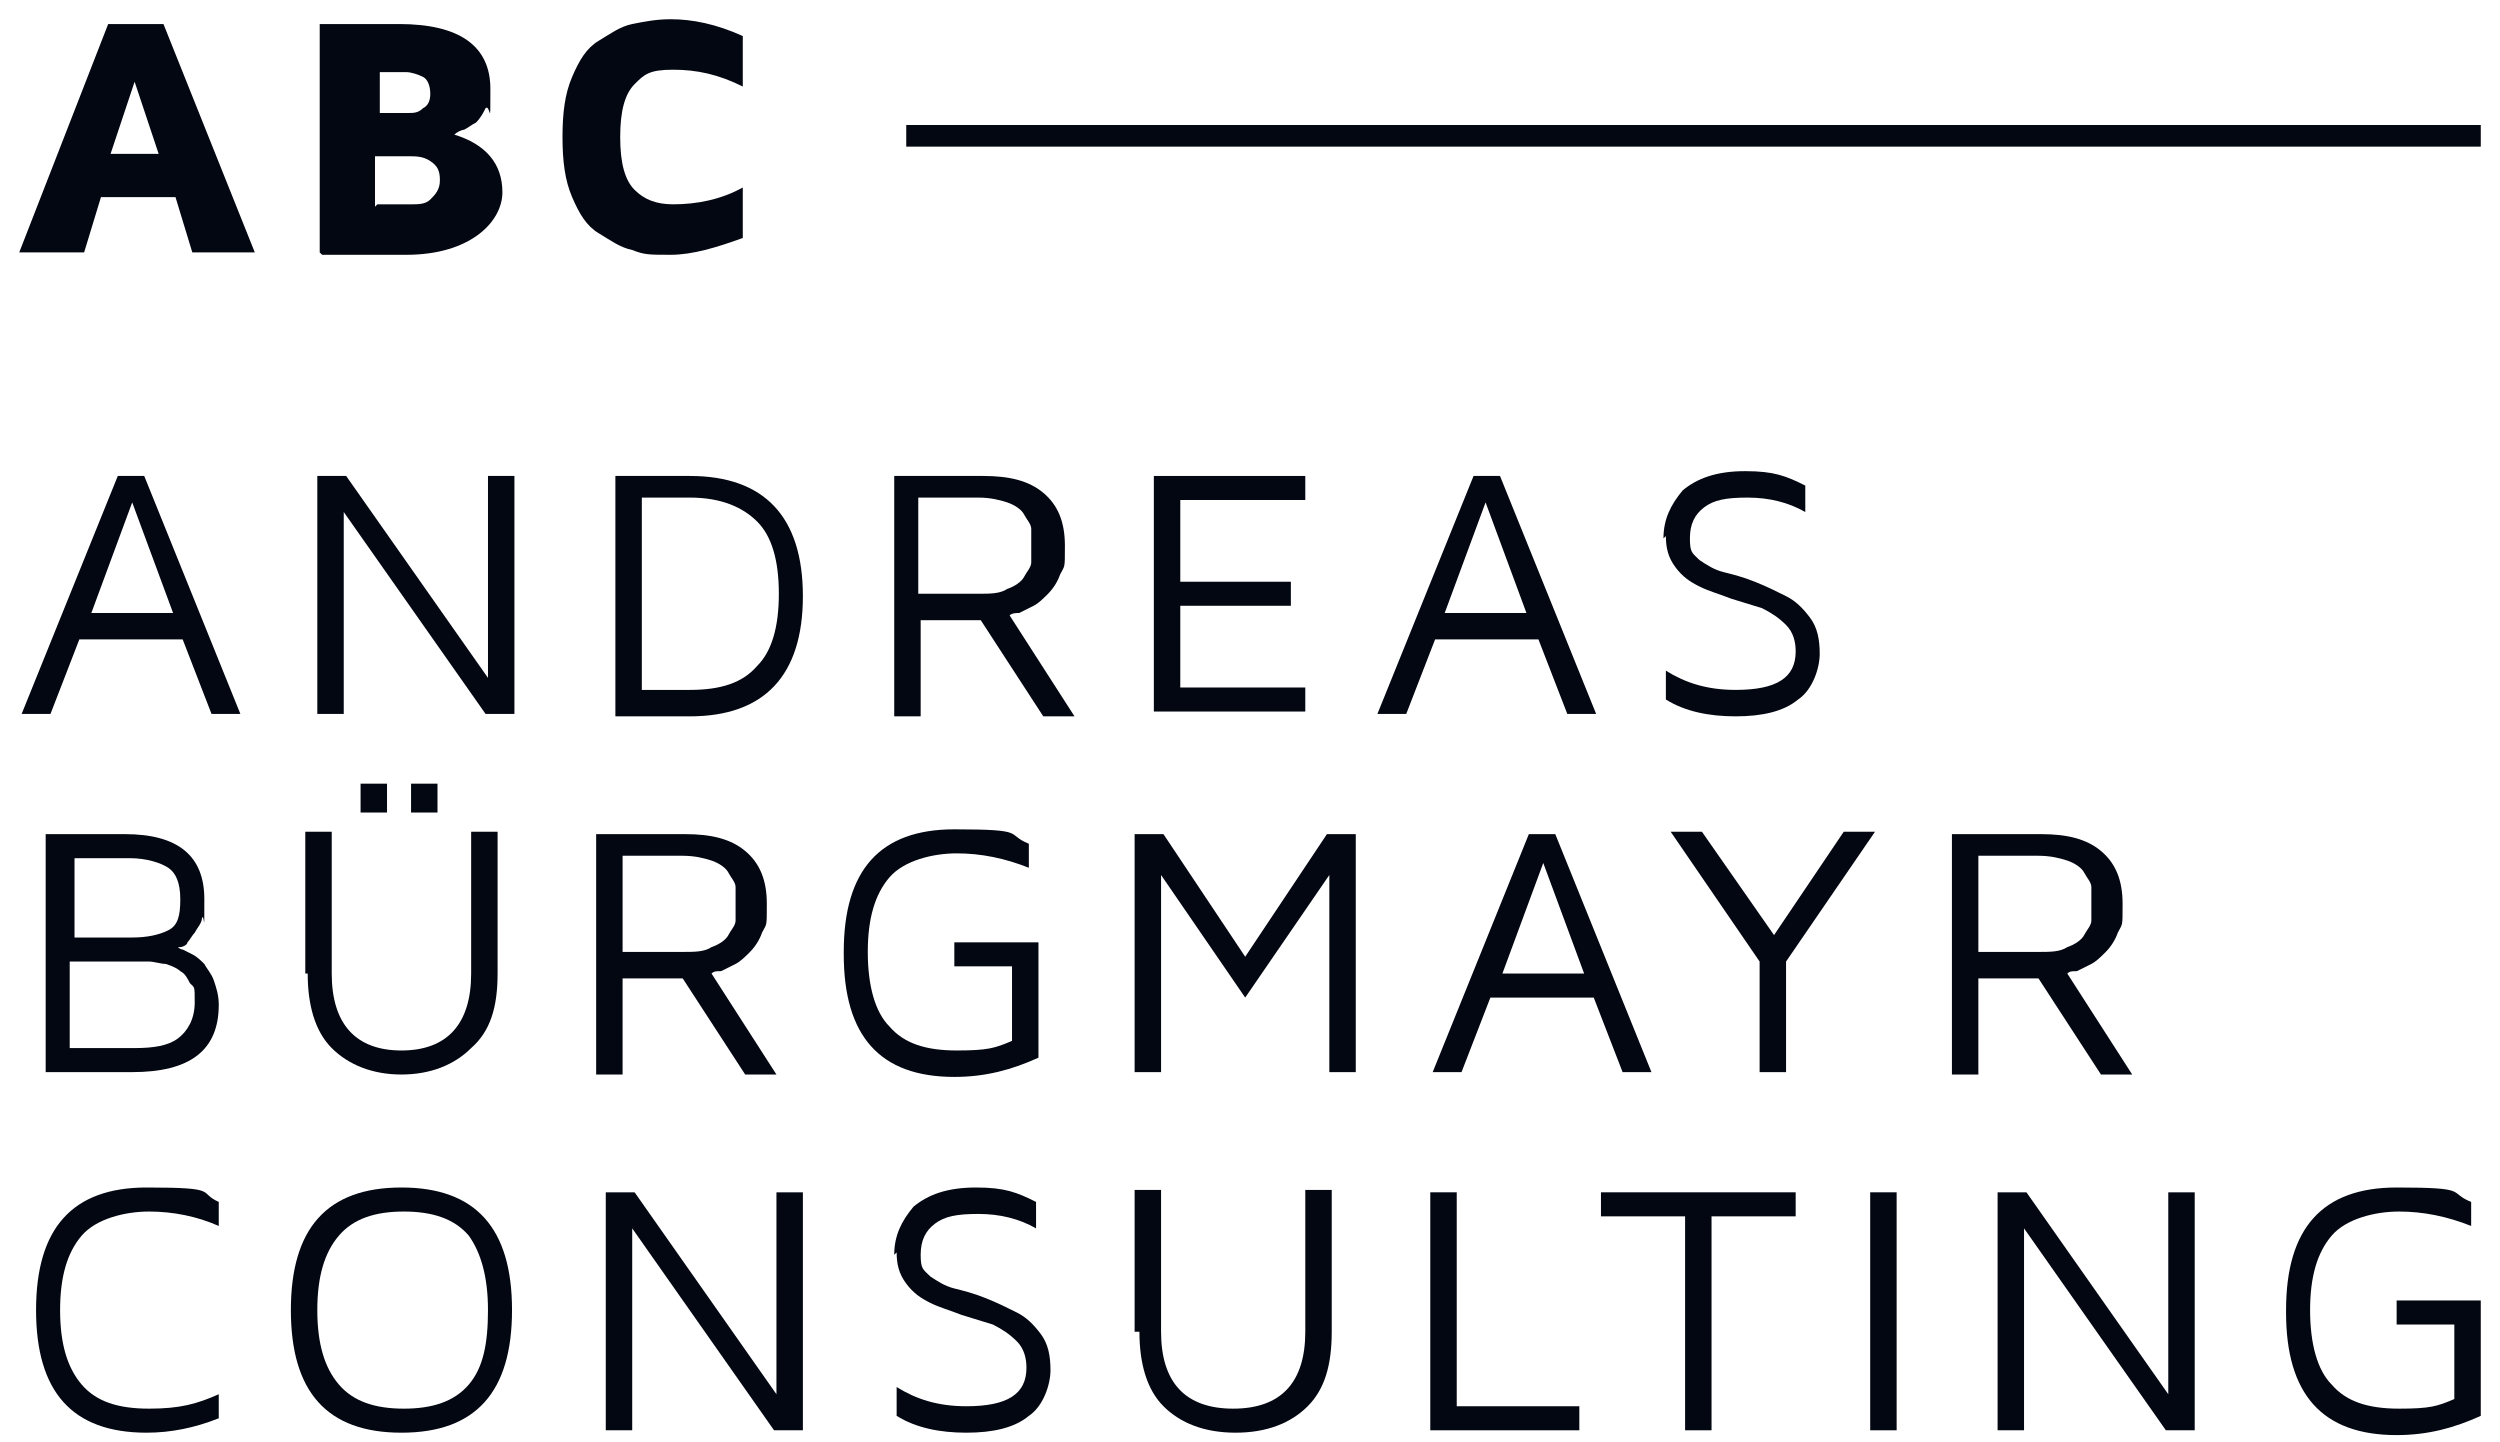
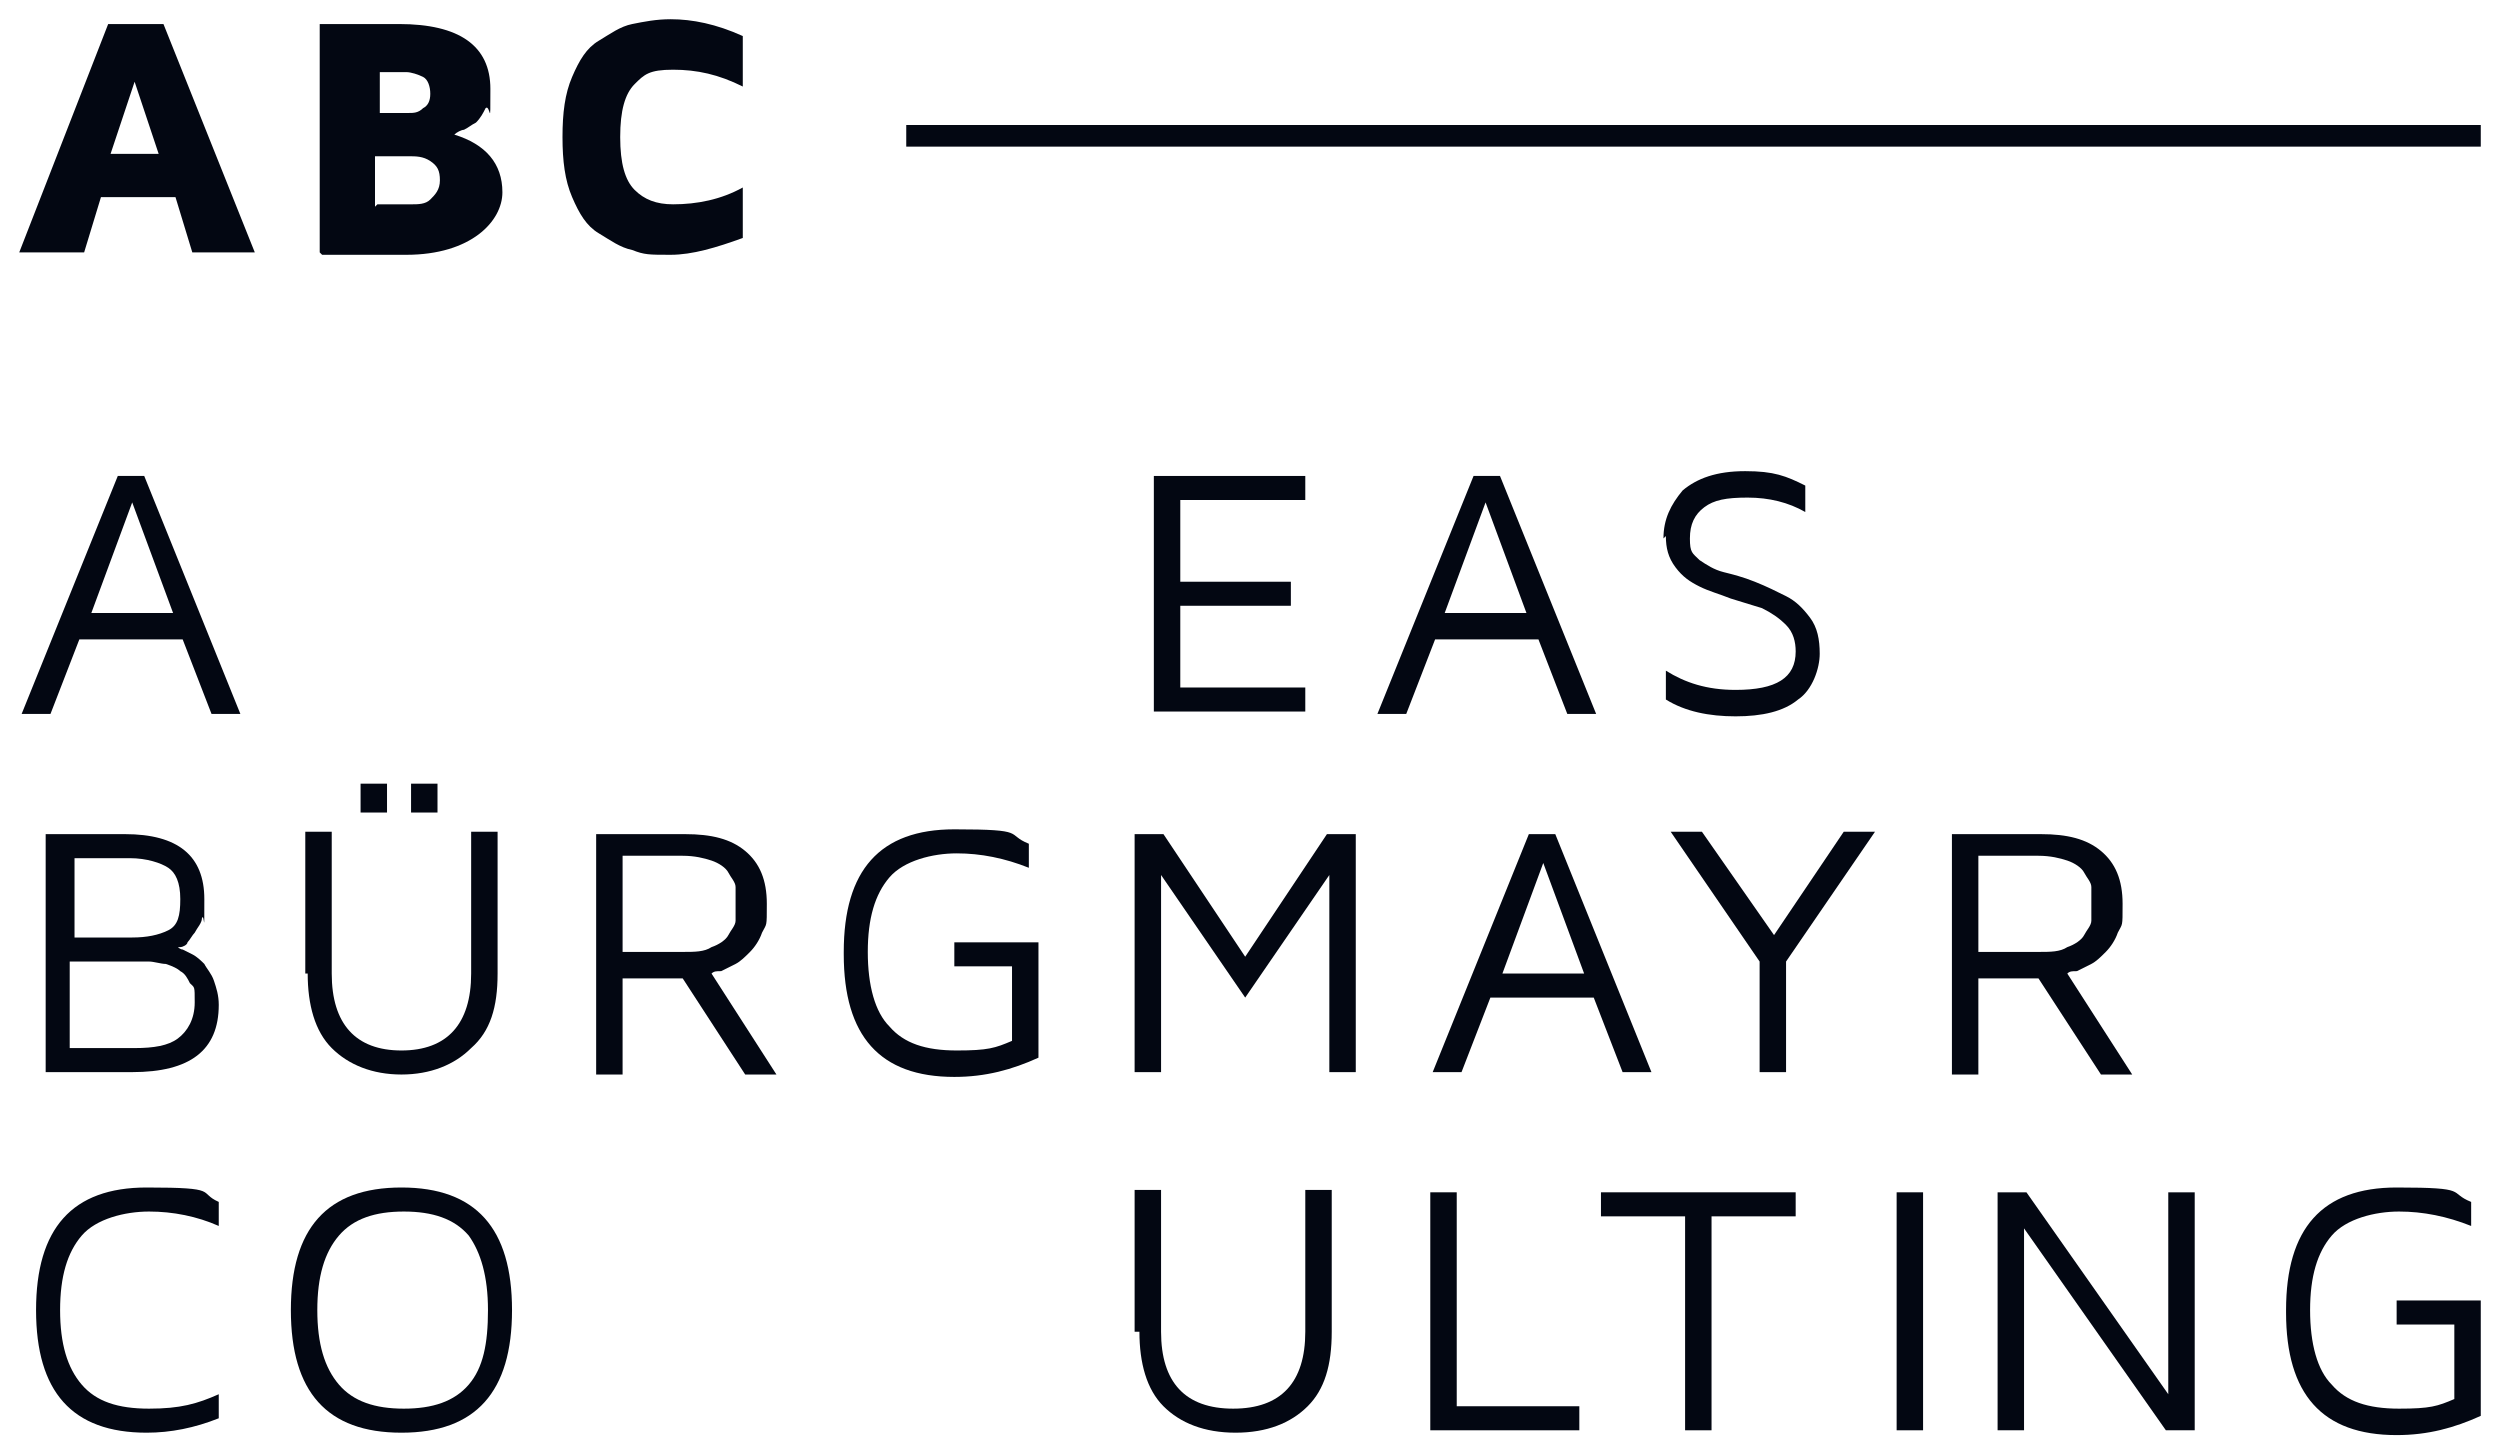
<svg xmlns="http://www.w3.org/2000/svg" id="Ebene_1" version="1.1" viewBox="0 0 104 60">
  <defs>
    <style>
      .st0 {
        fill: #030712;
      }
    </style>
  </defs>
  <path class="st0" d="M3.7,25.5h3.5l-1.7-4.6-1.7,4.6ZM.9,29.7l4-9.9h1.1l4,9.9h-1.2l-1.2-3.1H3.3l-1.2,3.1H.9Z" />
-   <path class="st0" d="M13.2,29.7v-9.9h1.2l5.9,8.4v-8.4h1.1v9.9h-1.2l-5.9-8.4v8.4h-1.1Z" />
-   <path class="st0" d="M26.7,28.7h2c1.3,0,2.2-.3,2.8-1,.6-.6.9-1.6.9-3s-.3-2.4-.9-3c-.6-.6-1.5-1-2.8-1h-2v7.9ZM25.6,29.7v-9.9h3.1c3.1,0,4.7,1.7,4.7,5s-1.6,5-4.7,5h-3.1Z" />
-   <path class="st0" d="M38.2,24.7h2.5c.5,0,.9,0,1.2-.2.3-.1.6-.3.7-.5.1-.2.3-.4.3-.6,0-.2,0-.4,0-.7s0-.5,0-.7c0-.2-.2-.4-.3-.6-.1-.2-.4-.4-.7-.5-.3-.1-.7-.2-1.2-.2h-2.5v3.9h0ZM37.2,29.7v-9.9h3.7c1.1,0,1.9.2,2.5.7s.9,1.2.9,2.2,0,.8-.2,1.2c-.1.3-.3.6-.5.8-.2.2-.4.4-.6.5-.2.1-.4.2-.6.3-.1,0-.3,0-.4.1l2.7,4.2h-1.3l-2.6-4h-2.5v4h-1.1,0Z" />
  <path class="st0" d="M48,29.7v-9.9h6.3v1h-5.2v3.4h4.6v1h-4.6v3.4h5.2v1h-6.3Z" />
  <path class="st0" d="M60,25.5h3.5l-1.7-4.6-1.7,4.6ZM57.3,29.7l4-9.9h1.1l4,9.9h-1.2l-1.2-3.1h-4.3l-1.2,3.1h-1.2Z" />
  <path class="st0" d="M69.2,22.4c0-.8.3-1.4.8-2,.6-.5,1.4-.8,2.6-.8s1.7.2,2.5.6v1.1c-.7-.4-1.5-.6-2.4-.6s-1.4.1-1.8.4c-.4.3-.6.7-.6,1.3s.1.6.4.9c.3.2.6.4,1,.5.4.1.8.2,1.3.4.5.2.9.4,1.3.6.4.2.7.5,1,.9.3.4.4.9.4,1.5s-.3,1.5-.9,1.9c-.6.5-1.5.7-2.6.7s-2.1-.2-2.9-.7v-1.2c.8.5,1.7.8,2.9.8,1.7,0,2.5-.5,2.5-1.6,0-.4-.1-.8-.4-1.1-.3-.3-.6-.5-1-.7l-1.3-.4c-.5-.2-.9-.3-1.3-.5-.4-.2-.7-.4-1-.8-.3-.4-.4-.8-.4-1.3" />
  <path class="st0" d="M3,43.6h2.6c.8,0,1.4-.1,1.8-.4.4-.3.7-.8.7-1.5s0-.6-.2-.8c-.1-.2-.2-.4-.4-.5-.1-.1-.3-.2-.6-.3-.2,0-.5-.1-.7-.1-.2,0-.4,0-.7,0h-2.6v3.6h0ZM3,39h2.5c.6,0,1.1-.1,1.5-.3.4-.2.5-.6.5-1.3s-.2-1.1-.5-1.3-.9-.4-1.6-.4h-2.3v3.3h0ZM1.9,44.6v-9.9h3.3c2.2,0,3.3.9,3.3,2.7s0,.5-.1.8c0,.2-.2.4-.3.6-.1.1-.2.3-.3.4,0,.1-.2.2-.3.2h-.1c0,0,.1.1.2.1,0,0,.2.1.4.2.2.1.4.3.5.4.1.2.3.4.4.7.1.3.2.6.2,1,0,1.9-1.2,2.8-3.6,2.8H1.9Z" />
  <path class="st0" d="M17.1,32.6h1.1v1.2h-1.1v-1.2ZM15,32.6h1.1v1.2h-1.1v-1.2ZM12.7,40.5v-5.9h1.1v5.9c0,2.1,1,3.2,2.9,3.2s2.9-1.1,2.9-3.2v-5.9h1.1v5.9c0,1.4-.3,2.4-1.1,3.1-.7.7-1.7,1.1-2.9,1.1s-2.2-.4-2.9-1.1c-.7-.7-1-1.8-1-3.1" />
  <path class="st0" d="M25.9,39.6h2.5c.5,0,.9,0,1.2-.2.3-.1.6-.3.7-.5.1-.2.3-.4.3-.6,0-.2,0-.4,0-.7s0-.5,0-.7c0-.2-.2-.4-.3-.6-.1-.2-.4-.4-.7-.5-.3-.1-.7-.2-1.2-.2h-2.5v3.9h0ZM24.8,44.6v-9.9h3.7c1.1,0,1.9.2,2.5.7.6.5.9,1.2.9,2.2s0,.8-.2,1.2c-.1.3-.3.6-.5.8-.2.2-.4.4-.6.5-.2.1-.4.2-.6.3-.2,0-.3,0-.4.1l2.7,4.2h-1.3l-2.6-4h-2.5v4h-1.1,0Z" />
  <path class="st0" d="M35.1,39.6c0-3.4,1.5-5.1,4.6-5.1s2.1.2,3.1.6v1c-1-.4-2-.6-3-.6s-2.2.3-2.8,1c-.6.7-.9,1.7-.9,3.1s.3,2.5.9,3.1c.6.7,1.5,1,2.8,1s1.6-.1,2.3-.4v-3.1h-2.4v-1h3.5v4.8c-1.1.5-2.2.8-3.5.8-3.1,0-4.6-1.7-4.6-5.1" />
  <path class="st0" d="M47.2,44.6v-9.9h1.2l3.4,5.1,3.4-5.1h1.2v9.9h-1.1v-8.2l-3.5,5.1-3.5-5.1v8.2h-1.1Z" />
  <path class="st0" d="M62.4,40.5h3.5l-1.7-4.6-1.7,4.6ZM59.6,44.6l4-9.9h1.1l4,9.9h-1.2l-1.2-3.1h-4.3l-1.2,3.1h-1.2,0Z" />
  <path class="st0" d="M69.5,34.6h1.3l3,4.3,2.9-4.3h1.3l-3.7,5.4v4.6h-1.1v-4.6l-3.7-5.4Z" />
  <path class="st0" d="M82.3,39.6h2.5c.5,0,.9,0,1.2-.2.3-.1.6-.3.7-.5.1-.2.3-.4.3-.6,0-.2,0-.4,0-.7s0-.5,0-.7c0-.2-.2-.4-.3-.6-.1-.2-.4-.4-.7-.5-.3-.1-.7-.2-1.2-.2h-2.5v3.9h0ZM81.2,44.6v-9.9h3.7c1.1,0,1.9.2,2.5.7.6.5.9,1.2.9,2.2s0,.8-.2,1.2c-.1.3-.3.6-.5.8-.2.2-.4.4-.6.5-.2.1-.4.2-.6.3-.2,0-.3,0-.4.1l2.7,4.2h-1.3l-2.6-4h-2.5v4h-1.1,0Z" />
  <path class="st0" d="M1.5,54.5c0-3.4,1.5-5.1,4.6-5.1s2.1.2,3,.6v1c-.9-.4-1.9-.6-2.9-.6s-2.2.3-2.8,1c-.6.7-.9,1.7-.9,3.1s.3,2.4.9,3.1c.6.7,1.5,1,2.8,1s2-.2,2.9-.6v1c-1,.4-2,.6-3,.6h0c-3.1,0-4.6-1.7-4.6-5.1" />
  <path class="st0" d="M14.1,51.4c-.6.7-.9,1.7-.9,3.1s.3,2.4.9,3.1c.6.7,1.5,1,2.7,1s2.1-.3,2.7-1c.6-.7.8-1.7.8-3.1s-.3-2.4-.8-3.1c-.6-.7-1.5-1-2.7-1s-2.1.3-2.7,1ZM12.1,54.5c0-3.4,1.5-5.1,4.6-5.1s4.6,1.7,4.6,5.1-1.5,5.1-4.6,5.1-4.6-1.7-4.6-5.1Z" />
-   <path class="st0" d="M25.2,59.5v-9.9h1.2l5.9,8.4v-8.4h1.1v9.9h-1.2l-5.9-8.4v8.4h-1.1Z" />
-   <path class="st0" d="M37.2,52.2c0-.8.3-1.4.8-2,.6-.5,1.4-.8,2.6-.8s1.7.2,2.5.6v1.1c-.7-.4-1.5-.6-2.4-.6s-1.4.1-1.8.4-.6.7-.6,1.3.1.6.4.9c.3.2.6.4,1,.5.4.1.8.2,1.3.4.5.2.9.4,1.3.6.4.2.7.5,1,.9.3.4.4.9.4,1.5s-.3,1.5-.9,1.9c-.6.5-1.5.7-2.6.7s-2.1-.2-2.9-.7v-1.2c.8.5,1.7.8,2.9.8,1.7,0,2.5-.5,2.5-1.6,0-.4-.1-.8-.4-1.1-.3-.3-.6-.5-1-.7l-1.3-.4c-.5-.2-.9-.3-1.3-.5-.4-.2-.7-.4-1-.8-.3-.4-.4-.8-.4-1.3" />
  <path class="st0" d="M47.2,55.4v-5.9h1.1v5.9c0,2.1,1,3.2,3,3.2s3-1.1,3-3.2v-5.9h1.1v5.9c0,1.4-.3,2.4-1,3.1s-1.7,1.1-3,1.1-2.3-.4-3-1.1c-.7-.7-1-1.8-1-3.1" />
  <path class="st0" d="M59.5,59.5v-9.9h1.1v8.9h5.1v1h-6.2Z" />
  <path class="st0" d="M66.6,50.6v-1h8.1v1h-3.5v8.9h-1.1v-8.9h-3.5Z" />
-   <path class="st0" d="M78.9,49.6h-1.1v9.9h1.1v-9.9Z" />
+   <path class="st0" d="M78.9,49.6v9.9h1.1v-9.9Z" />
  <path class="st0" d="M83.1,59.5v-9.9h1.2l5.9,8.4v-8.4h1.1v9.9h-1.2l-5.9-8.4v8.4h-1.1Z" />
  <path class="st0" d="M95.1,54.5c0-3.4,1.5-5.1,4.6-5.1s2.1.2,3.1.6v1c-1-.4-2-.6-3-.6s-2.2.3-2.8,1c-.6.7-.9,1.7-.9,3.1s.3,2.5.9,3.1c.6.7,1.5,1,2.8,1s1.6-.1,2.3-.4v-3.1h-2.4v-1h3.5v4.8c-1.1.5-2.2.8-3.5.8-3.1,0-4.6-1.7-4.6-5.1" />
  <path class="st0" d="M103.2,5.2H37.7v.9h65.5v-.9Z" />
  <path class="st0" d="M4.7,6.4h1.9l-1-3-1,3h0ZM.8,10.5L4.5,1h2.3l3.8,9.5h-2.6l-.7-2.3h-3.1l-.7,2.3H.8Z" />
  <path class="st0" d="M15.7,8.5h1.4c.3,0,.6,0,.8-.2.2-.2.4-.4.4-.8s-.1-.6-.4-.8c-.3-.2-.6-.2-.9-.2h-1.4v2.1ZM15.7,4.7h1.3c.2,0,.4,0,.6-.2.2-.1.3-.3.3-.6s-.1-.6-.3-.7c-.2-.1-.5-.2-.7-.2h-1.1v1.7h0ZM13.3,10.5V1h3.3c2.5,0,3.8.9,3.8,2.7s0,.6-.2.8c-.1.2-.2.4-.4.6-.2.1-.3.2-.5.3-.1,0-.3.1-.4.2,1.3.4,2,1.2,2,2.4s-1.3,2.6-4,2.6h-3.5Z" />
  <path class="st0" d="M23.8,8.2c-.3-.7-.4-1.5-.4-2.5s.1-1.8.4-2.5c.3-.7.6-1.2,1.1-1.5.5-.3.9-.6,1.4-.7.5-.1,1-.2,1.6-.2.9,0,1.9.2,3,.7v2.1c-1-.5-1.9-.7-2.9-.7s-1.2.2-1.6.6c-.4.4-.6,1.1-.6,2.2s.2,1.8.6,2.2c.4.4.9.6,1.6.6,1,0,2-.2,2.9-.7v2.1c-1.1.4-2.1.7-3,.7s-1.1,0-1.6-.2c-.5-.1-.9-.4-1.4-.7-.5-.3-.8-.8-1.1-1.5" />
</svg>